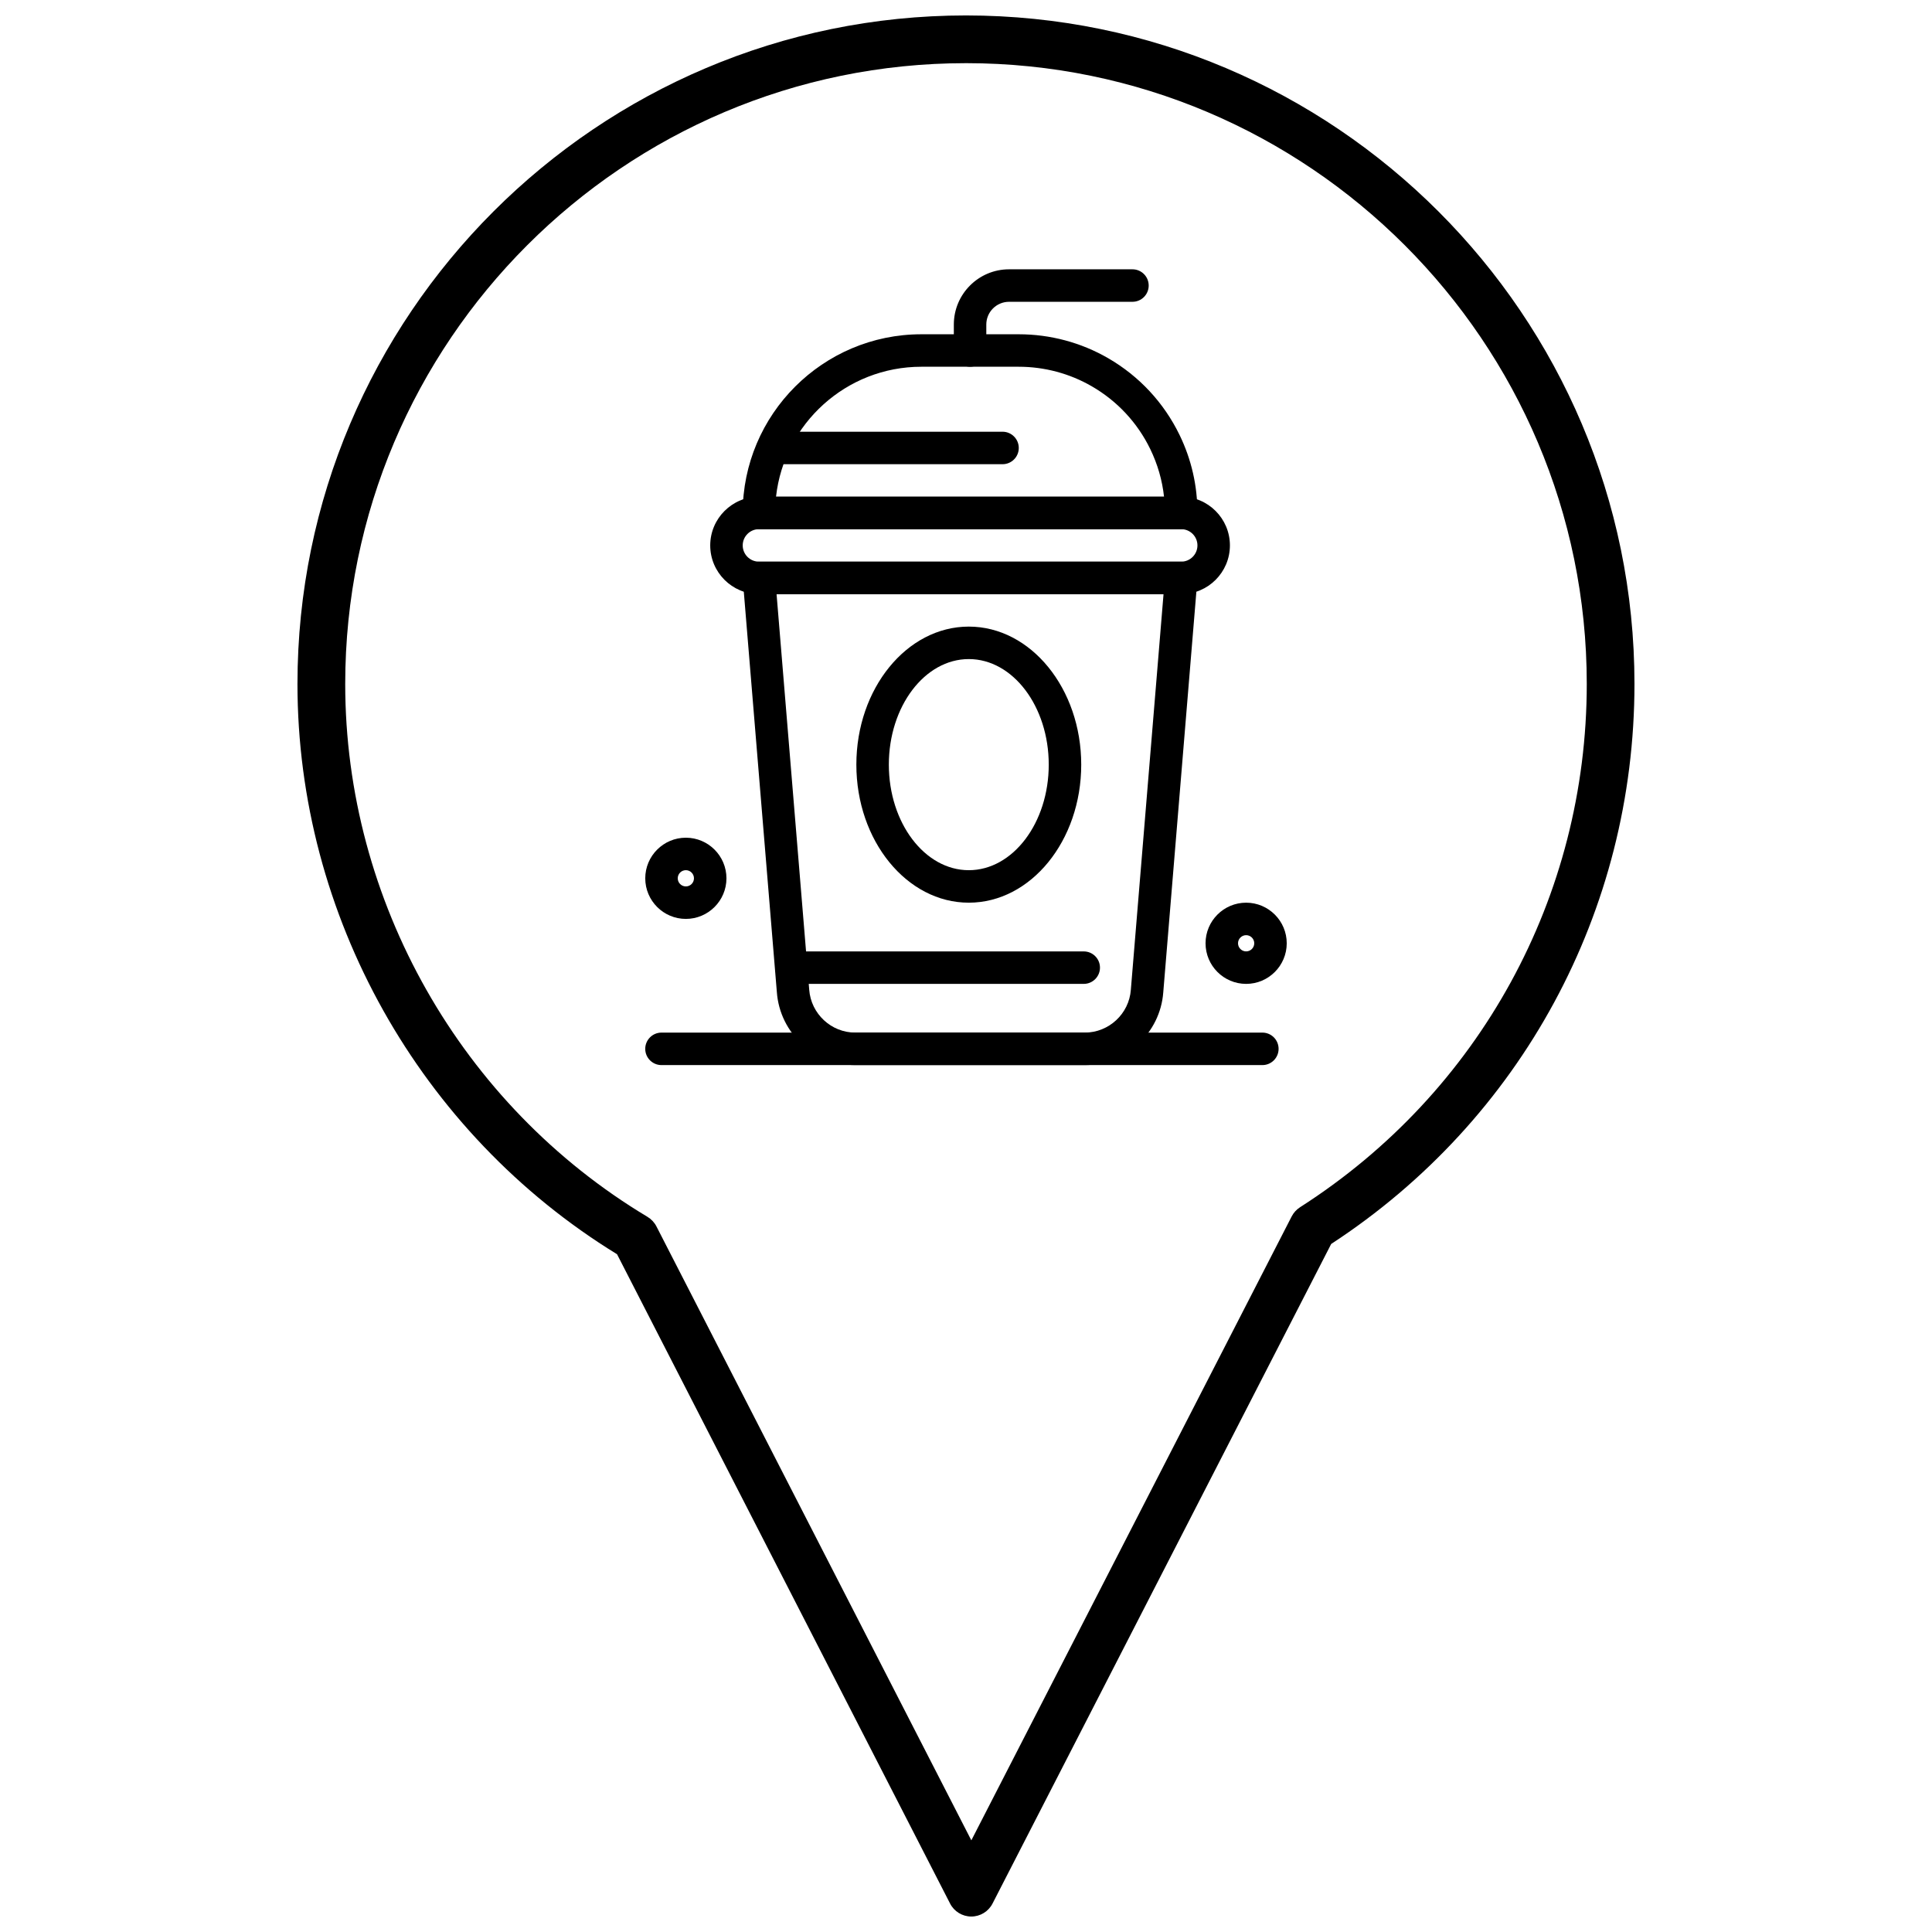
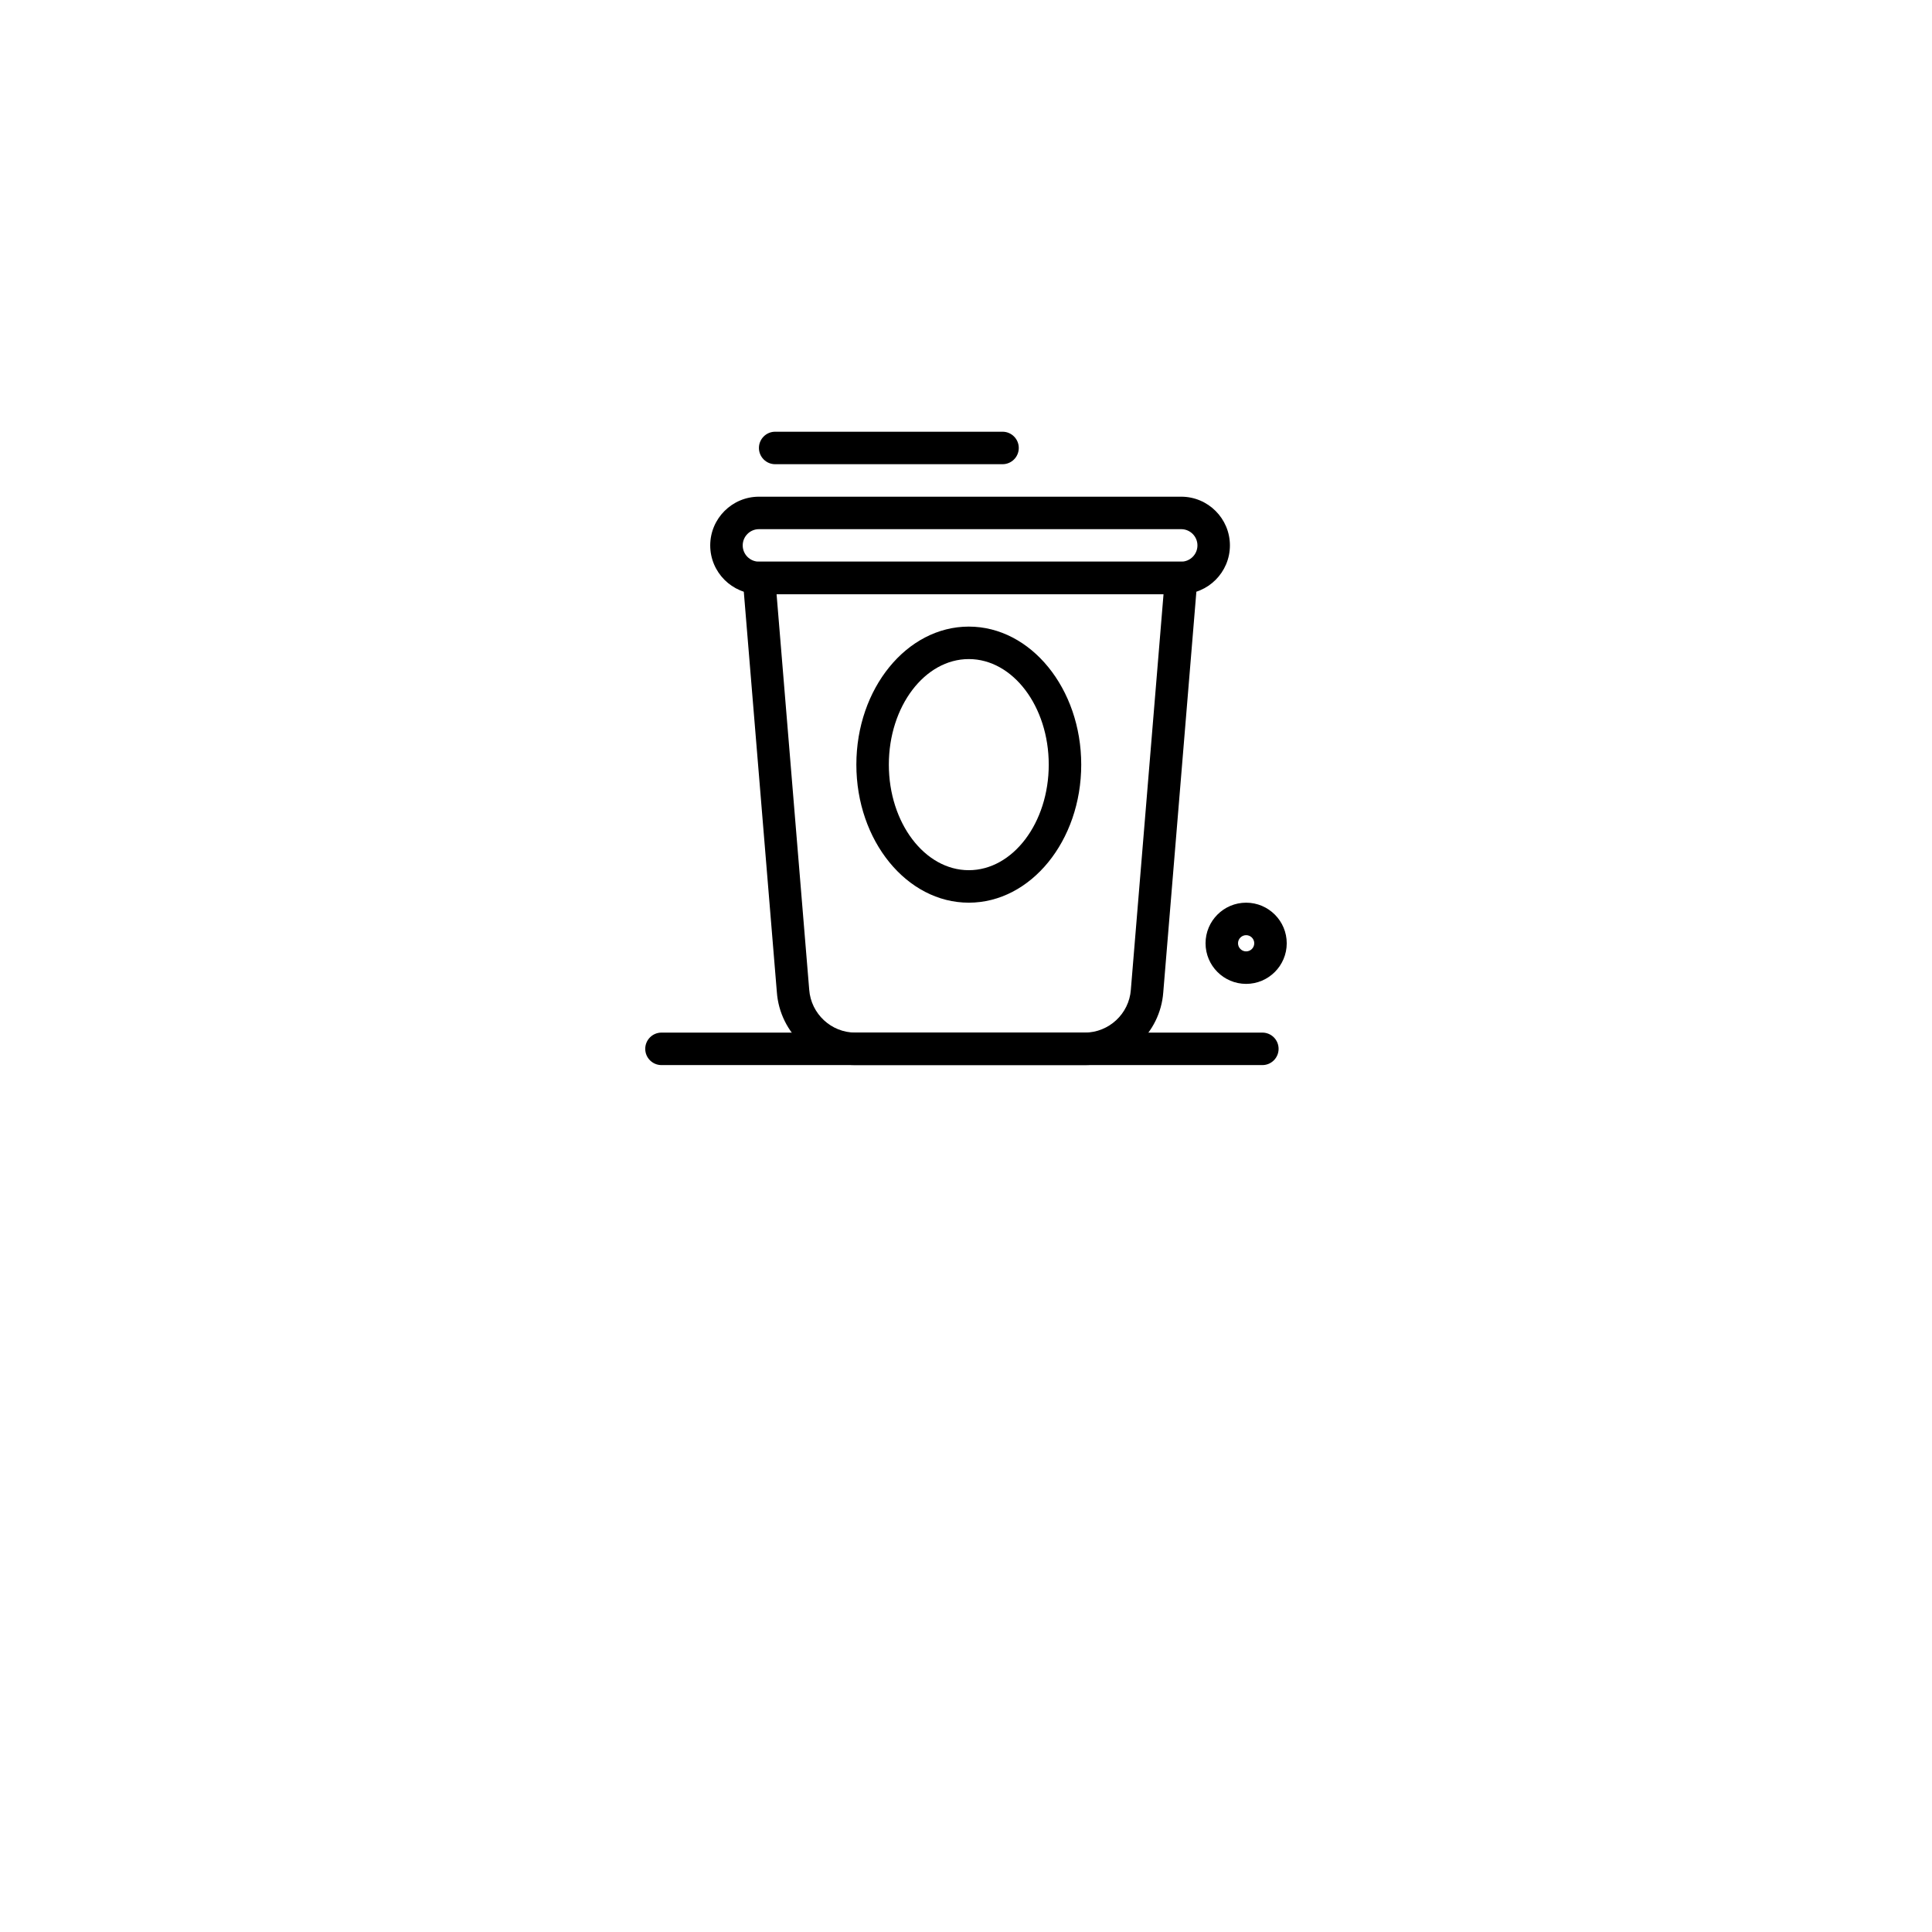
<svg xmlns="http://www.w3.org/2000/svg" width="800px" height="800px" version="1.1" viewBox="144 144 512 512">
  <defs>
    <clipPath id="a">
      <path d="m222 148.09h356v503.81h-356z" />
    </clipPath>
  </defs>
  <g clip-path="url(#a)">
-     <path d="m401.41 651.9h-0.004c-2.371 0-4.547-1.328-5.625-3.438l-88.262-172.08c-52.285-32.07-84.688-89.809-84.688-151.13 0-97.688 79.473-177.16 177.16-177.16s177.16 79.477 177.16 177.16c0 60.164-30.012 115.52-80.371 148.41l-89.75 174.8c-1.086 2.113-3.258 3.438-5.629 3.438zm-1.414-491.16c-90.711 0-164.51 73.801-164.51 164.51 0 57.508 30.691 111.62 80.098 141.22 1.012 0.609 1.836 1.488 2.379 2.539l83.453 162.7 84.891-165.34c0.512-0.996 1.277-1.836 2.219-2.441 47.578-30.438 75.984-82.277 75.984-138.68 0-90.711-73.801-164.51-164.51-164.51z" />
-   </g>
+     </g>
  <path d="m431.49 426.26h-60.836c-10.852 0-19.98-8.48-20.777-19.305l-9.035-109.45c-0.102-1.199 0.305-2.387 1.121-3.269 0.816-0.887 1.965-1.387 3.168-1.387h111.9c1.203 0 2.352 0.504 3.168 1.387 0.816 0.883 1.223 2.07 1.125 3.269l-9.047 109.49c-0.801 10.785-9.93 19.266-20.785 19.266zm-81.691-124.81 8.652 104.83c0.473 6.391 5.832 11.367 12.199 11.367h60.836c6.375 0 11.73-4.977 12.199-11.332l8.664-104.87z" />
  <path d="m457.02 301.45h-111.89c-7.121 0-12.914-5.789-12.914-12.91 0-7.117 5.793-12.91 12.914-12.91h111.9c7.121 0 12.91 5.793 12.91 12.91-0.004 7.121-5.793 12.91-12.914 12.91zm-111.89-17.215c-2.371 0-4.305 1.93-4.305 4.305s1.934 4.305 4.305 4.305h111.9c2.371 0 4.305-1.93 4.305-4.305 0-2.371-1.93-4.305-4.305-4.305z" />
-   <path d="m457.02 284.23h-111.89c-2.379 0-4.305-1.926-4.305-4.301 0-26.102 21.238-47.344 47.344-47.344h25.82c8.32 0 16.508 2.191 23.676 6.336 8.234 4.762 14.777 11.797 18.93 20.344 3.141 6.473 4.734 13.422 4.734 20.66 0 2.379-1.93 4.305-4.305 4.305zm-107.36-8.605h102.82c-0.48-4.379-1.703-8.602-3.641-12.598-3.398-6.996-8.754-12.754-15.5-16.652-5.859-3.391-12.555-5.184-19.363-5.184h-25.82c-19.902 0-36.348 15.09-38.5 34.434z" />
  <path d="m400.74 383.22c-16.43 0-29.797-16.41-29.797-36.582s13.367-36.582 29.797-36.582c16.43 0 29.797 16.41 29.797 36.582s-13.363 36.582-29.797 36.582zm0-64.559c-11.68 0-21.188 12.547-21.188 27.977 0 15.422 9.508 27.973 21.188 27.973 11.684 0 21.188-12.551 21.188-27.973 0-15.426-9.5-27.977-21.188-27.977z" />
-   <path d="m431.2 404.74h-77.465c-2.375 0-4.305-1.926-4.305-4.305 0-2.375 1.926-4.301 4.305-4.301h77.465c2.379 0 4.305 1.926 4.305 4.301s-1.93 4.305-4.305 4.305z" />
  <path d="m409.68 267.02h-60.25c-2.375 0-4.305-1.926-4.305-4.305 0-2.375 1.926-4.305 4.305-4.305h60.25c2.379 0 4.305 1.926 4.305 4.305 0 2.379-1.926 4.305-4.305 4.305z" />
-   <path d="m401.08 241.19c-2.379 0-4.305-1.926-4.305-4.301v-6.887c0-8.066 6.562-14.633 14.629-14.633h32.711c2.379 0 4.301 1.926 4.301 4.305 0 2.375-1.922 4.305-4.301 4.305h-32.711c-3.32 0-6.023 2.703-6.023 6.023v6.887c0 2.375-1.93 4.301-4.301 4.301z" />
  <path d="m478.54 426.26h-159.24c-2.375 0-4.305-1.926-4.305-4.305 0-2.375 1.926-4.305 4.305-4.305h159.24c2.379 0 4.301 1.926 4.301 4.305 0 2.375-1.922 4.305-4.301 4.305z" />
-   <path d="m325.76 387.52c-5.934 0-10.762-4.828-10.762-10.758 0-5.934 4.828-10.762 10.762-10.762 5.93 0 10.758 4.828 10.758 10.762 0 5.93-4.828 10.758-10.758 10.758zm0-12.914c-1.188 0-2.152 0.965-2.152 2.152s0.969 2.152 2.152 2.152c1.188 0 2.148-0.965 2.148-2.152 0-1.184-0.965-2.152-2.148-2.152z" />
  <path d="m474.24 404.74c-5.934 0-10.758-4.824-10.758-10.762 0-5.93 4.824-10.758 10.758-10.758 5.93 0 10.758 4.828 10.758 10.758 0 5.934-4.828 10.762-10.758 10.762zm0-12.91c-1.188 0-2.152 0.965-2.152 2.148 0 1.188 0.969 2.152 2.152 2.152 1.188 0 2.152-0.969 2.152-2.152-0.004-1.188-0.969-2.148-2.152-2.148z" />
</svg>